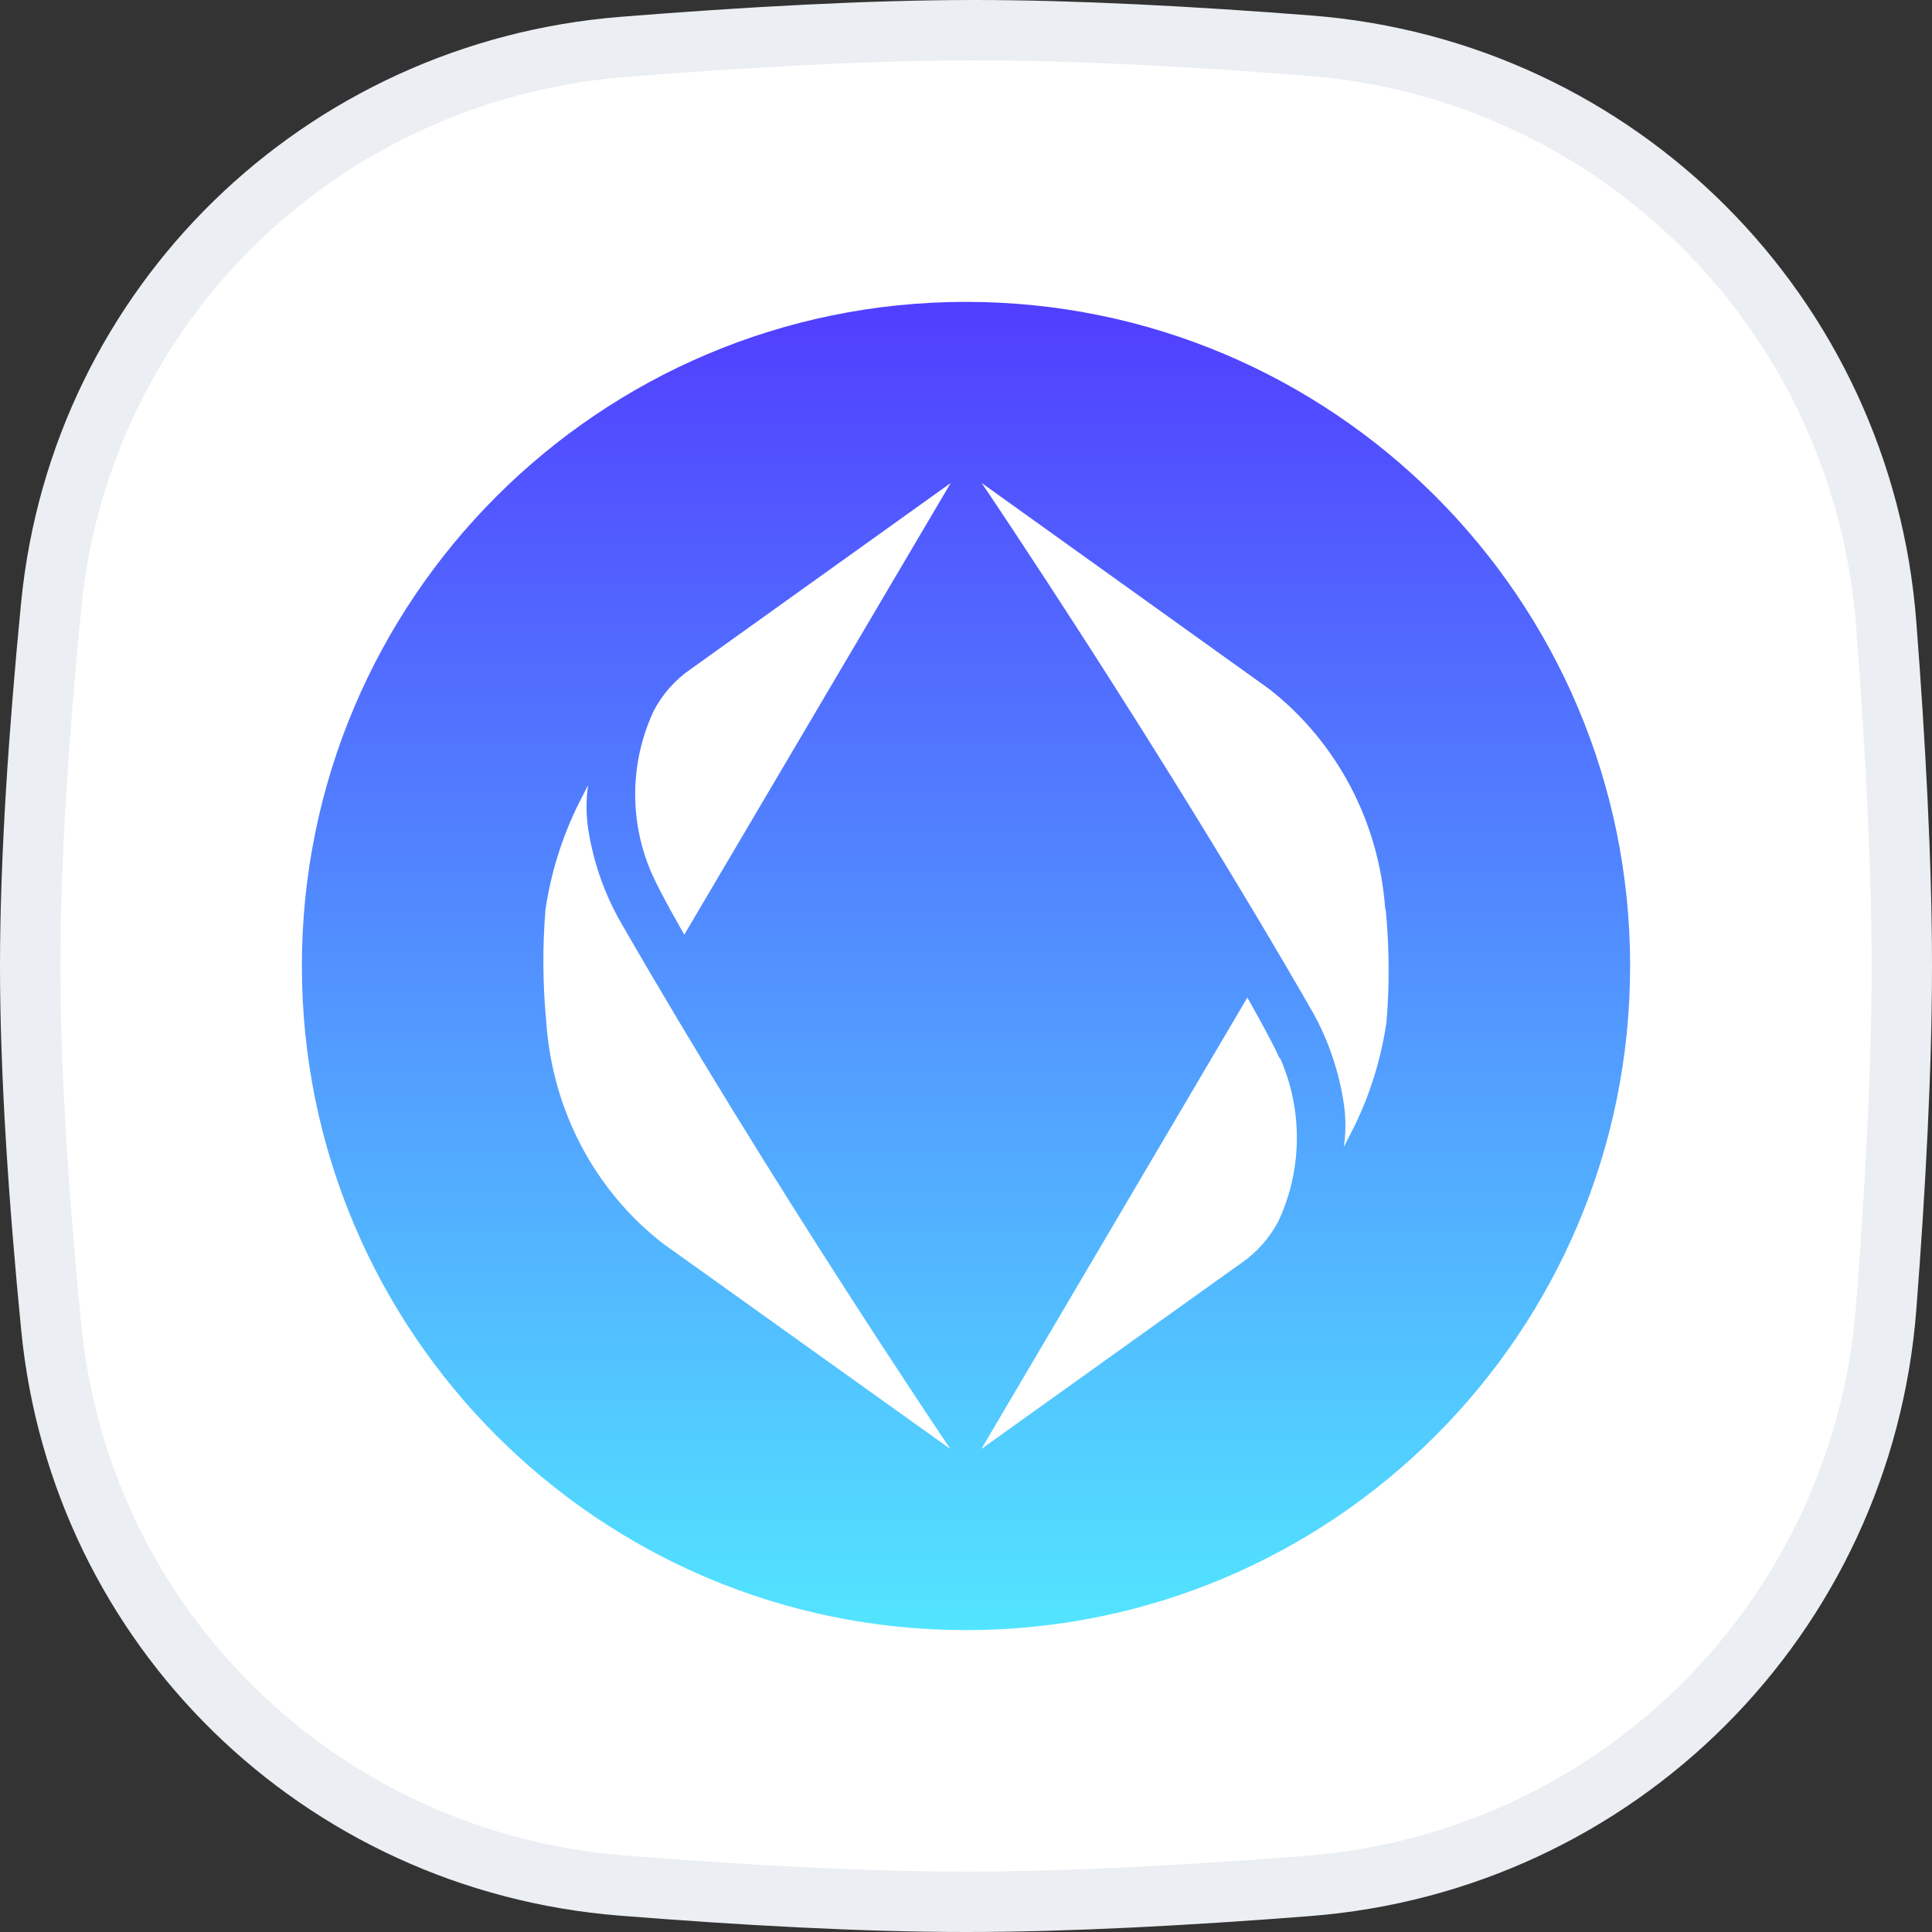
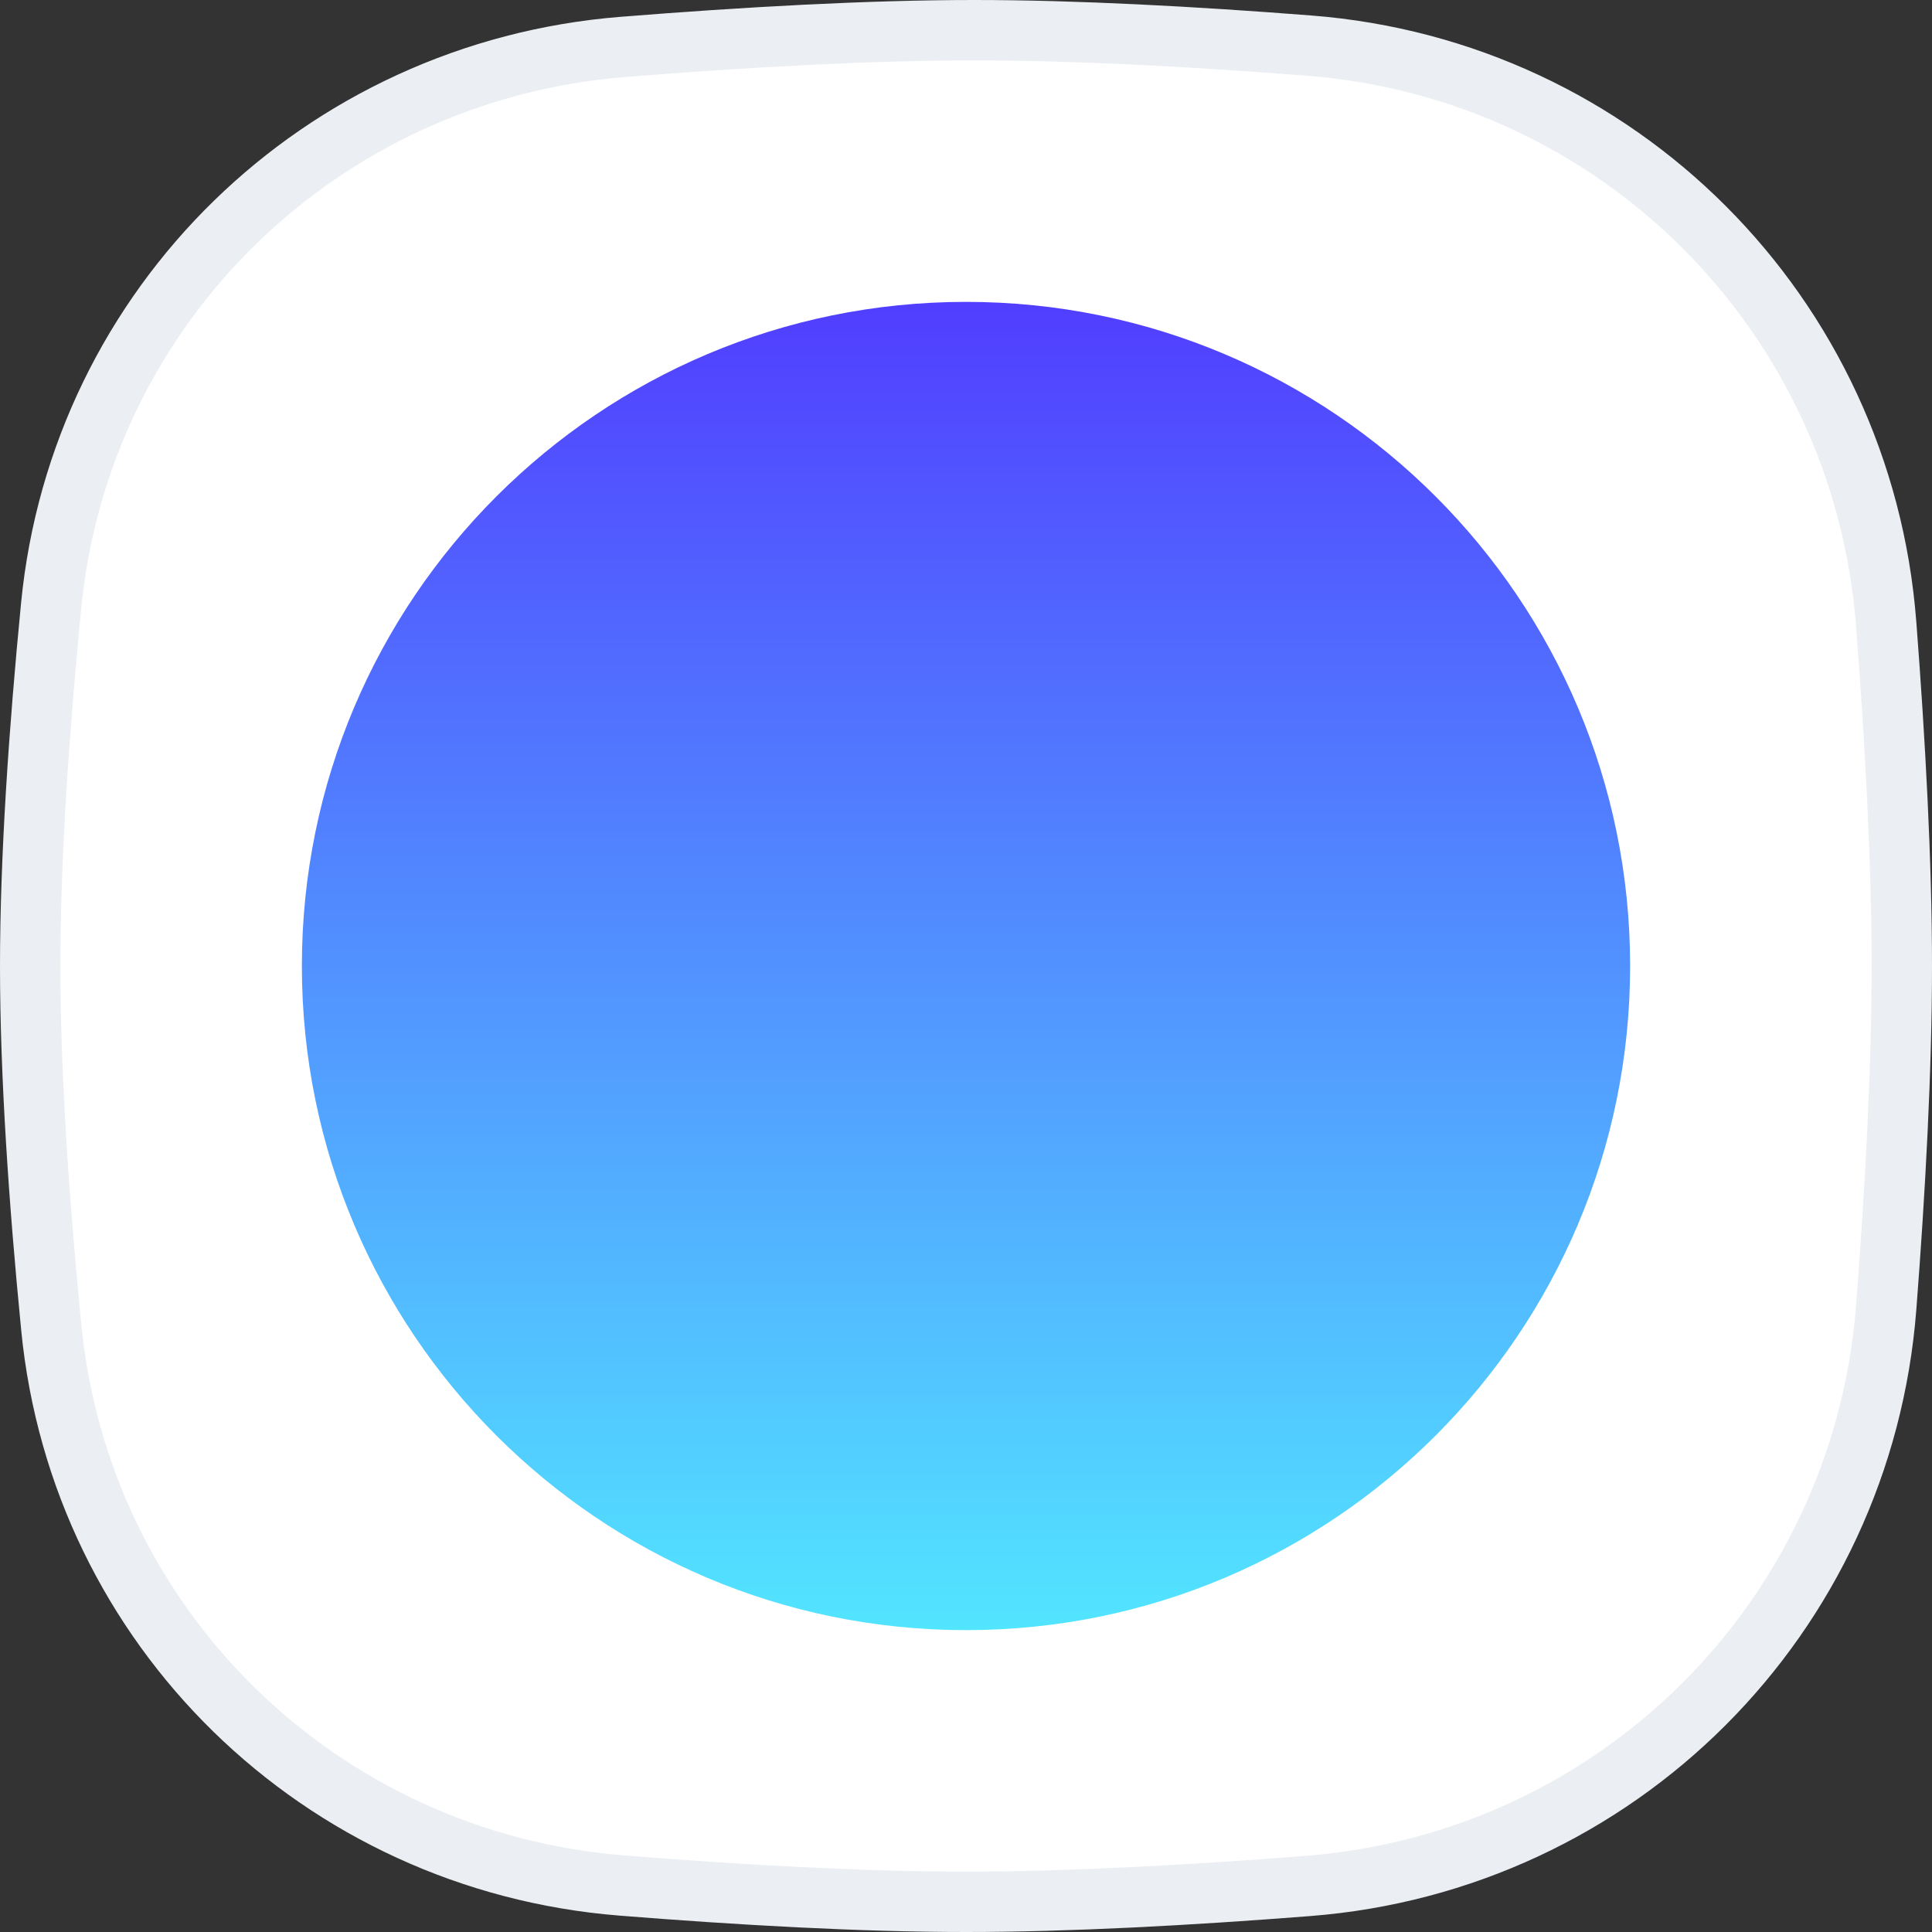
<svg xmlns="http://www.w3.org/2000/svg" width="32" height="32" viewBox="0 0 32 32" fill="none">
  <rect x="0" y="0" width="32" height="32" fill="#333333" stroke="none" />
  <g clip-path="url(#clip0_12050_1781)">
    <path d="M0.847 10.033C1.334 5.048 5.318 1.177 10.318 0.777C12.332 0.616 14.389 0.5 16.138 0.5C17.806 0.5 19.755 0.605 21.679 0.755C26.805 1.153 30.845 5.203 31.241 10.33C31.392 12.297 31.5 14.294 31.5 16C31.5 17.701 31.393 19.69 31.242 21.651C30.846 26.787 26.794 30.839 21.658 31.238C19.688 31.392 17.694 31.5 16 31.5C14.276 31.5 12.265 31.387 10.297 31.23C5.307 30.831 1.336 26.963 0.849 21.986C0.646 19.918 0.5 17.798 0.5 16C0.5 14.208 0.646 12.096 0.847 10.033Z" fill="white" stroke="#EBEEF2" />
    <path d="M16 5C22.074 5 27 9.926 27 16C27 22.074 22.074 27 16 27C9.926 27 5 22.074 5 16C5 9.926 9.926 5 16 5Z" fill="url(#paint0_linear_12050_1781)" />
-     <path d="M10.827 11.775C10.973 11.496 11.183 11.259 11.44 11.083L15.747 8L11.334 15.481C11.334 15.481 10.948 14.813 10.798 14.475C10.61 14.05 10.516 13.588 10.521 13.122C10.526 12.655 10.63 12.196 10.827 11.775ZM9.049 16.936C9.098 17.651 9.295 18.348 9.627 18.979C9.96 19.61 10.42 20.161 10.977 20.594L15.741 24C15.741 24 12.761 19.596 10.246 15.214C9.992 14.751 9.821 14.245 9.741 13.72C9.706 13.482 9.706 13.24 9.741 13.003C9.676 13.127 9.549 13.382 9.549 13.382C9.294 13.915 9.12 14.485 9.034 15.072C8.984 15.693 8.989 16.316 9.049 16.936ZM21.195 17.529C21.041 17.191 20.66 16.523 20.66 16.523L16.254 24L20.561 20.919C20.818 20.743 21.028 20.506 21.174 20.227C21.371 19.806 21.475 19.346 21.48 18.88C21.485 18.414 21.391 17.952 21.203 17.527L21.195 17.529ZM22.944 15.066C22.896 14.351 22.698 13.654 22.366 13.023C22.033 12.392 21.573 11.841 21.016 11.408L16.26 8C16.26 8 19.239 12.404 21.755 16.786C22.009 17.249 22.179 17.755 22.258 18.28C22.293 18.518 22.293 18.76 22.258 18.997C22.323 18.873 22.451 18.618 22.451 18.618C22.706 18.085 22.879 17.515 22.965 16.928C23.016 16.308 23.011 15.684 22.952 15.064L22.944 15.066Z" fill="white" />
  </g>
  <defs>
    <linearGradient id="paint0_linear_12050_1781" x1="16" y1="5" x2="16" y2="27" gradientUnits="userSpaceOnUse">
      <stop stop-color="#513EFF" />
      <stop offset="1" stop-color="#52E5FF" />
    </linearGradient>
    <clipPath id="clip0_12050_1781">
      <rect width="32" height="32" fill="white" />
    </clipPath>
  </defs>
</svg>